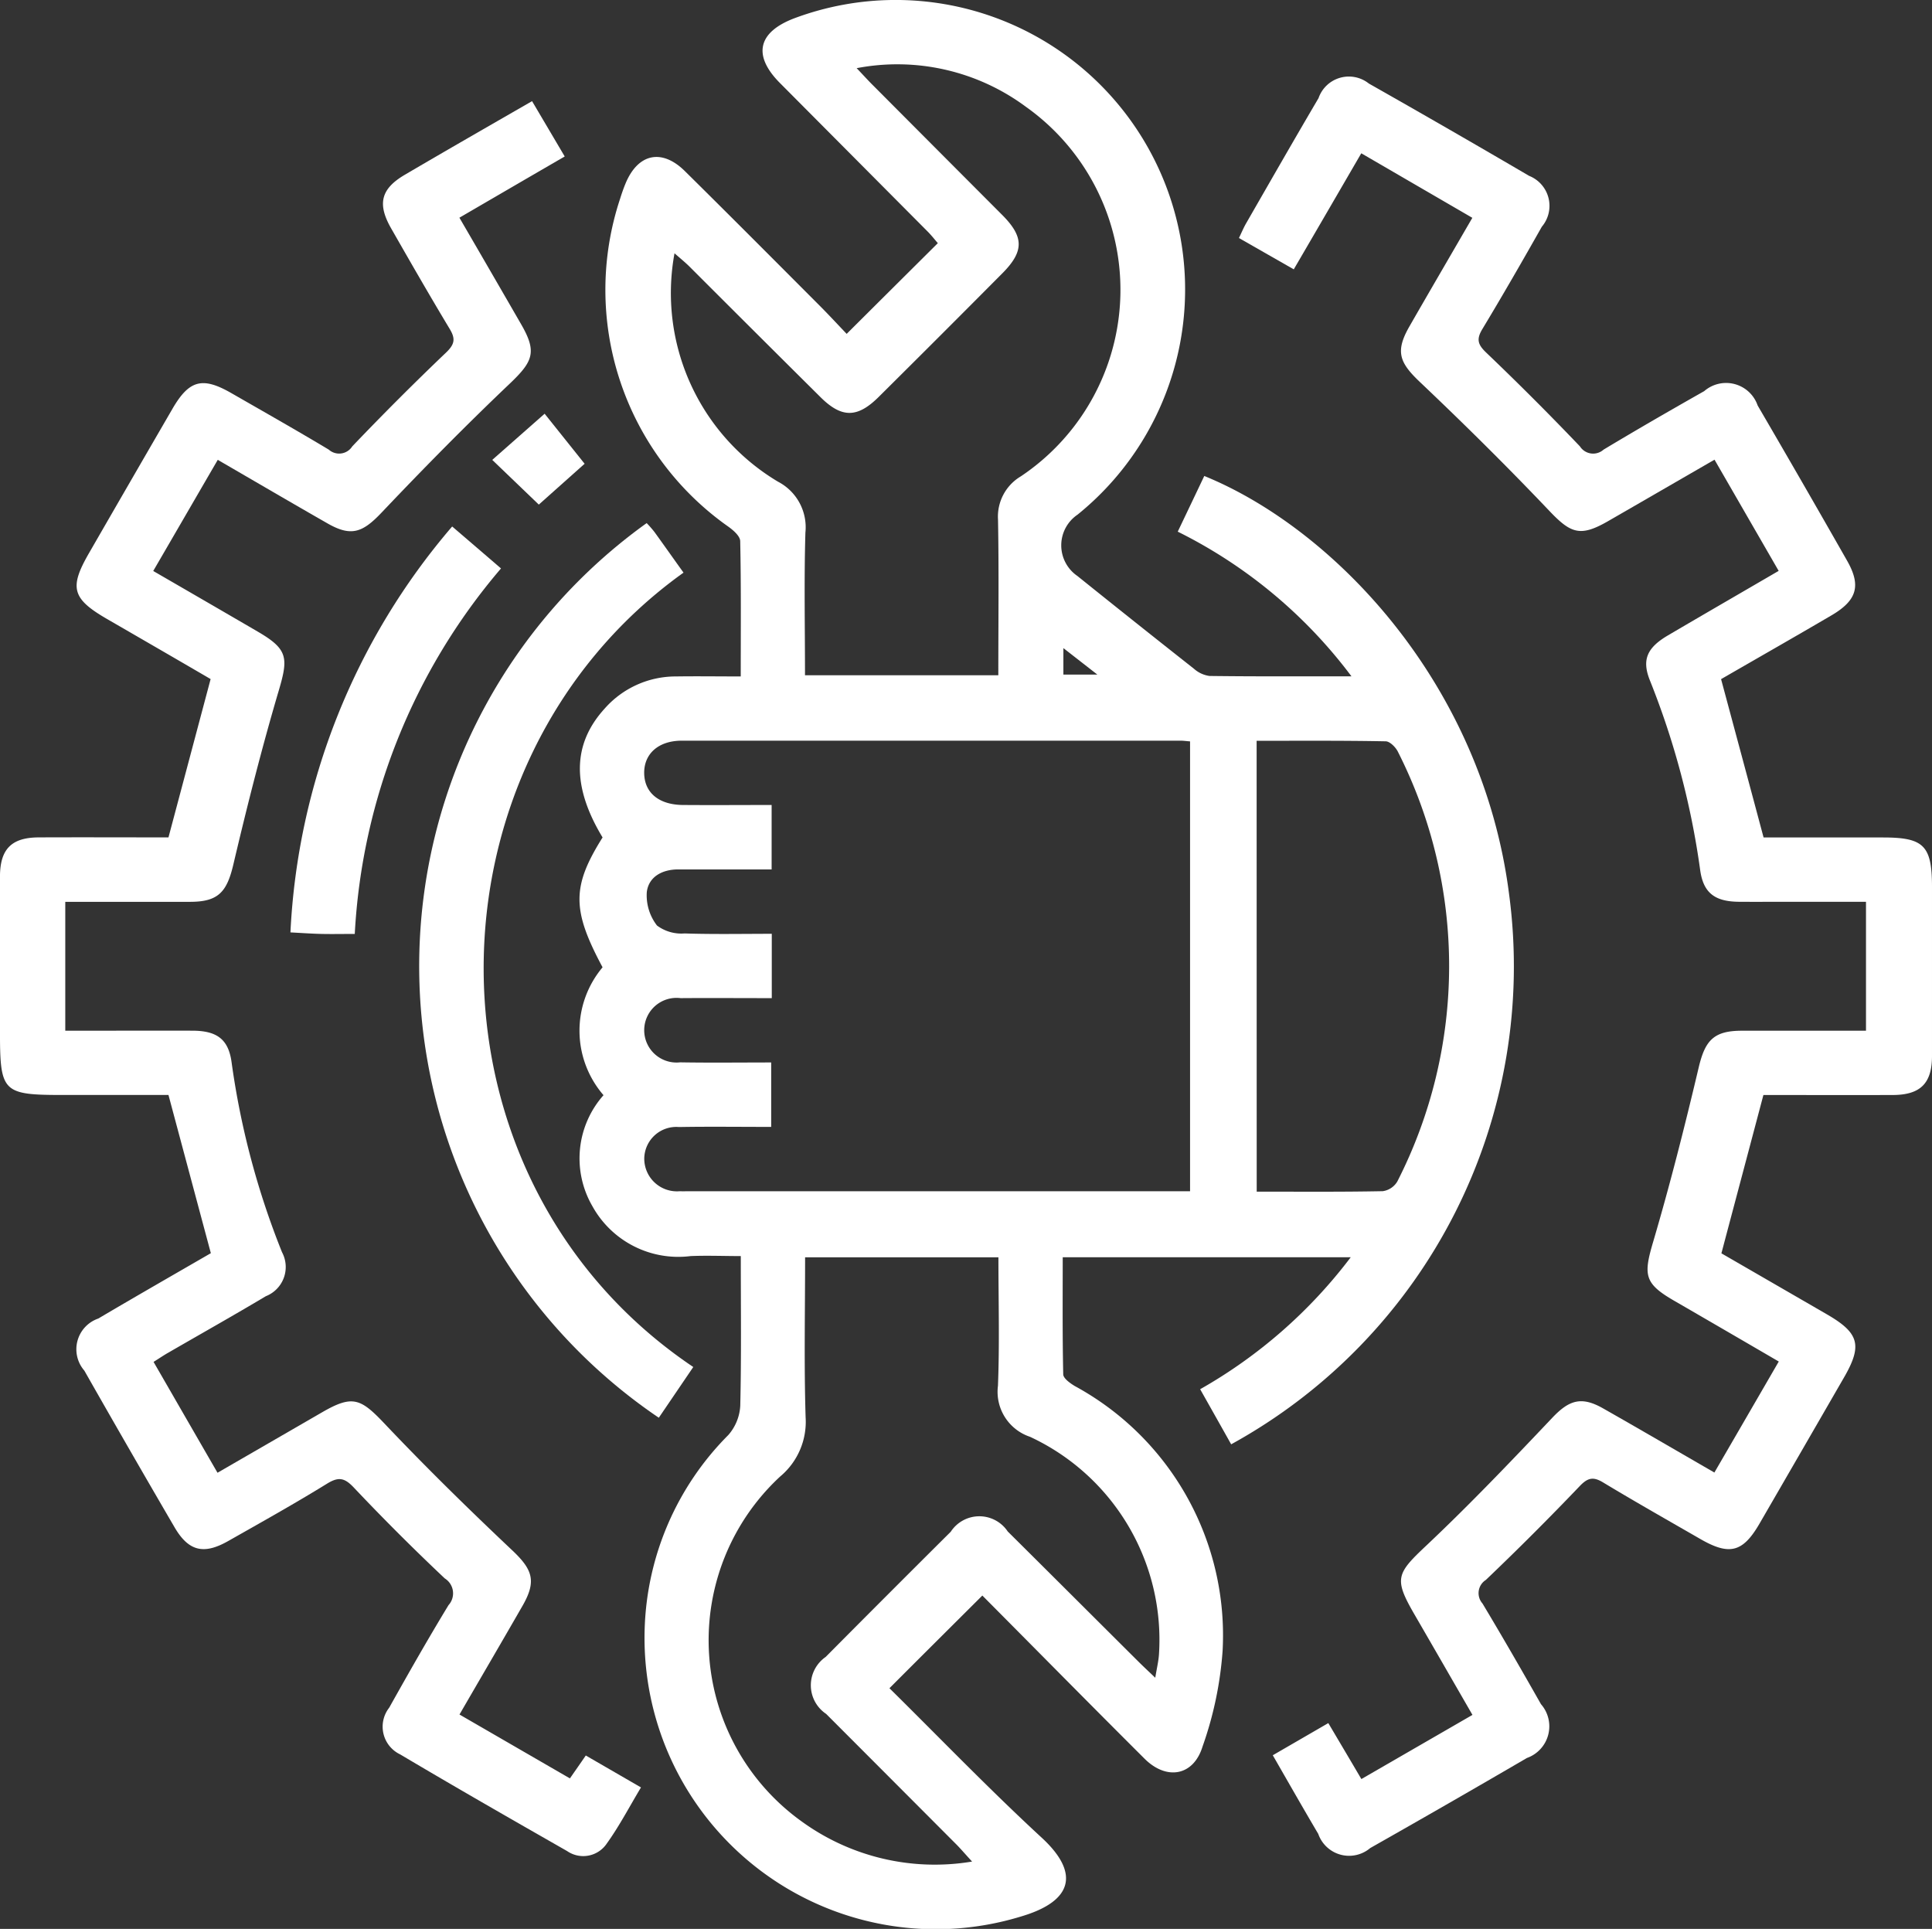
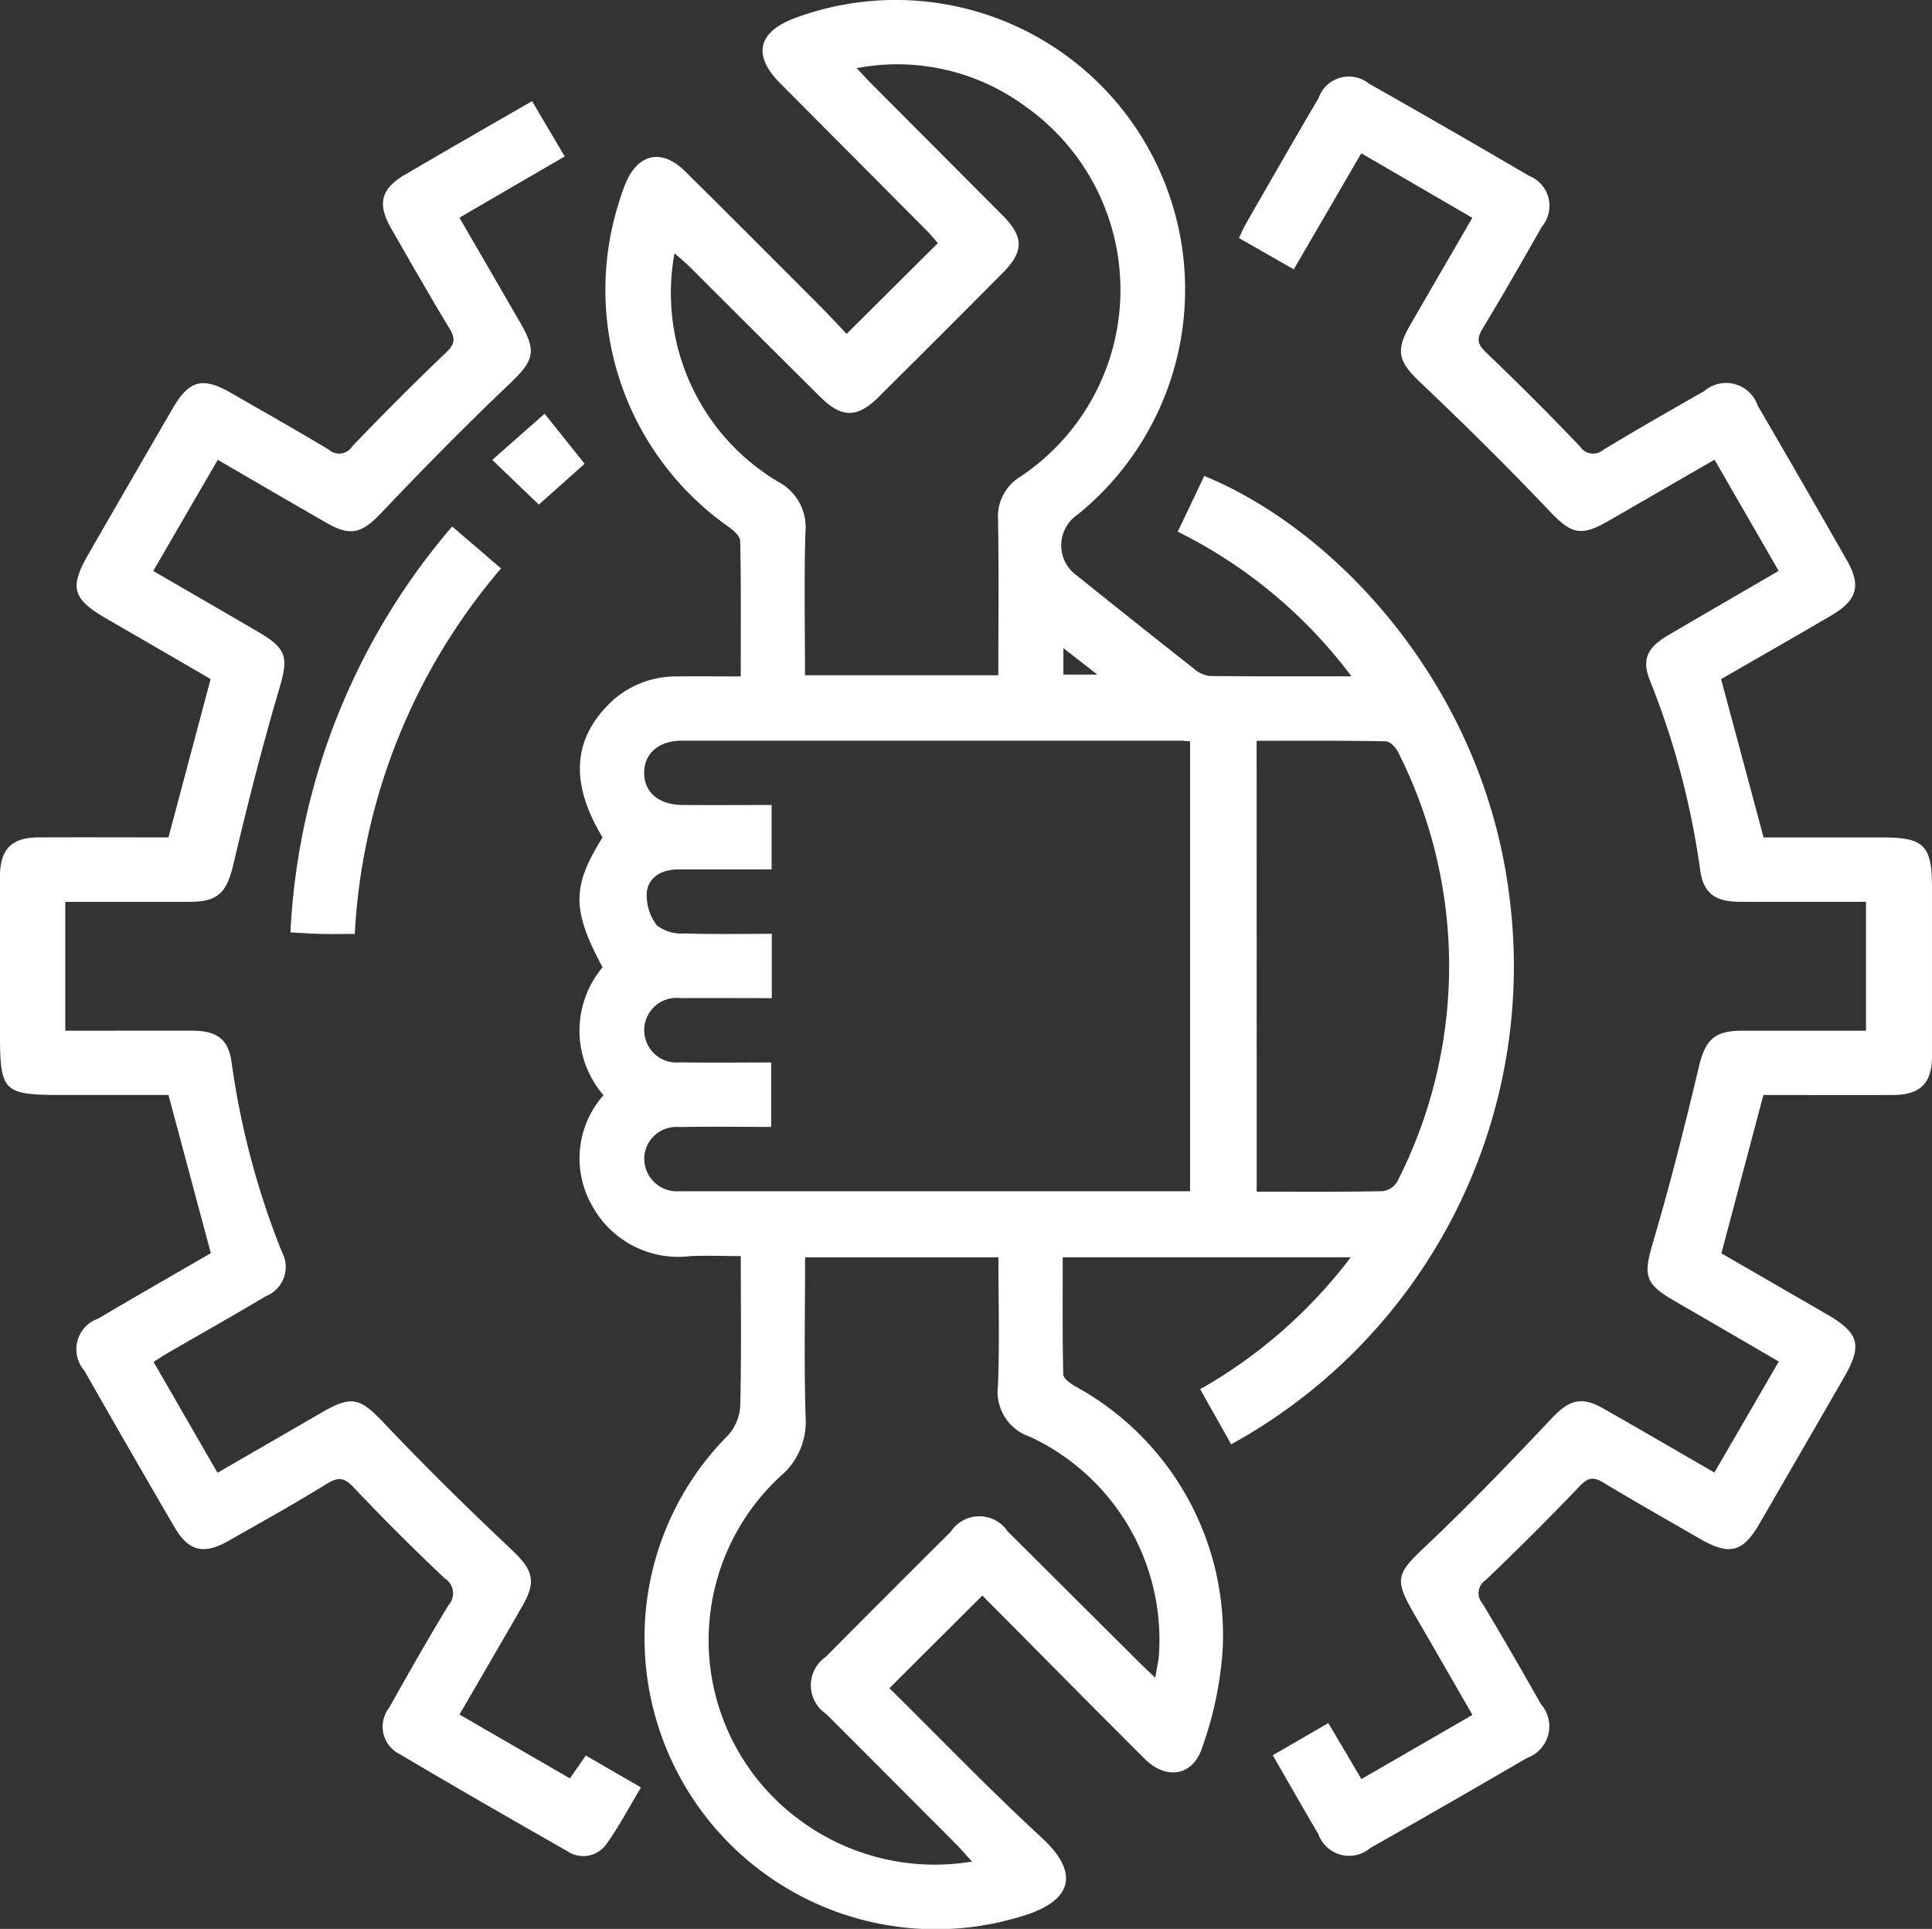
<svg xmlns="http://www.w3.org/2000/svg" width="75.953" height="75.828" viewBox="0 0 75.953 75.828">
  <rect x="0" y="0" width="75.953" height="75.828" fill="#333333" stroke="none" />
  <defs>
    <clipPath id="clip-path">
      <rect id="Retângulo_39" data-name="Retângulo 39" width="75.953" height="75.827" fill="#fff" />
    </clipPath>
  </defs>
  <g id="Grupo_21" data-name="Grupo 21" transform="translate(0 0)">
    <g id="Grupo_20" data-name="Grupo 20" transform="translate(0 0)" clip-path="url(#clip-path)">
      <path id="Caminho_38" data-name="Caminho 38" d="M23.352,13.124c1.231-1.226,2.384-2.373,3.583-3.565-.11-.126-.25-.307-.41-.467q-2.9-2.916-5.8-5.831c-1.078-1.086-.867-2,.576-2.545A11.38,11.38,0,0,1,32.427,20.232a1.458,1.458,0,0,0-.007,2.409Q34.7,24.474,37,26.286a1.153,1.153,0,0,0,.614.287c1.811.023,3.622.014,5.582.014A19.177,19.177,0,0,0,36.367,20.9c.355-.743.7-1.467,1.043-2.189,5.116,2.086,10.932,8.179,11.984,16.449A21.441,21.441,0,0,1,38.467,56.778c-.392-.7-.788-1.4-1.219-2.166a19.423,19.423,0,0,0,5.919-5.187H31.845c0,1.518-.014,3.062.02,4.6,0,.158.268.349.452.461A11.15,11.15,0,0,1,38.13,64.9a14.266,14.266,0,0,1-.789,3.761c-.355,1.155-1.414,1.339-2.281.474-2.146-2.139-4.275-4.3-6.375-6.412-1.224,1.22-2.4,2.389-3.652,3.643,1.962,1.937,3.92,3.97,5.99,5.88,1.485,1.371,1.245,2.485-.812,3.092a11.451,11.451,0,0,1-14.8-11.344,11.271,11.271,0,0,1,3.287-7.581,1.9,1.9,0,0,0,.47-1.149c.046-1.921.021-3.846.021-5.886-.679,0-1.329-.027-1.972,0a3.857,3.857,0,0,1-3.86-1.958,3.745,3.745,0,0,1,.435-4.367,3.875,3.875,0,0,1-.037-5.027c-1.21-2.256-1.21-3.177,0-5.105-1.217-2.013-1.188-3.675.087-5.071a3.722,3.722,0,0,1,2.8-1.258c.814-.012,1.628,0,2.545,0,0-1.8.016-3.56-.021-5.314,0-.2-.264-.427-.459-.569A11.38,11.38,0,0,1,14.442,7.819c.062-.2.131-.4.211-.594.486-1.188,1.428-1.4,2.341-.495,1.781,1.76,3.548,3.535,5.318,5.309.353.355.692.722,1.039,1.086m13.5,33.72v-17.7c-.16-.012-.263-.028-.365-.028q-9.807,0-19.617,0c-.921,0-1.492.52-1.478,1.286s.584,1.235,1.524,1.242c1.153.009,2.306,0,3.486,0v2.533c-1.258,0-2.466,0-3.674,0-.619,0-1.157.282-1.233.887a1.938,1.938,0,0,0,.4,1.318,1.6,1.6,0,0,0,1.084.312c1.146.037,2.294.014,3.429.014v2.529c-1.222,0-2.4-.009-3.583,0a1.271,1.271,0,1,0-.021,2.524c1.2.02,2.4.005,3.581.005v2.533c-1.251,0-2.437-.016-3.624.005a1.26,1.26,0,0,0-1.366,1.233,1.285,1.285,0,0,0,1.392,1.291c.133.005.264,0,.4,0h19.67M23.744,2.68c.291.305.465.5.647.679Q26.93,5.908,29.47,8.454c.855.86.859,1.424.007,2.285q-2.424,2.44-4.864,4.862c-.841.837-1.456.839-2.288.014q-2.581-2.562-5.151-5.133c-.176-.174-.369-.33-.591-.525a8.635,8.635,0,0,0,4.069,8.979,2.018,2.018,0,0,1,1.077,2c-.055,1.861-.016,3.725-.016,5.609h7.6c0-2.074.025-4.1-.012-6.121a1.839,1.839,0,0,1,.9-1.7A8.823,8.823,0,0,0,30.4,4.2,8.486,8.486,0,0,0,23.744,2.68m4.537,70.5c-.266-.289-.427-.479-.6-.656q-2.568-2.576-5.137-5.148a1.355,1.355,0,0,1-.018-2.24q2.451-2.469,4.917-4.921a1.342,1.342,0,0,1,2.24-.011c1.7,1.687,3.4,3.386,5.1,5.078.2.2.4.387.7.672.066-.4.128-.655.145-.908a8.8,8.8,0,0,0-5.07-8.564,1.864,1.864,0,0,1-1.259-2.008c.066-1.676.018-3.356.018-5.048h-7.6c0,2.129-.044,4.208.02,6.283a2.8,2.8,0,0,1-1,2.334,8.769,8.769,0,0,0,.853,13.566,8.91,8.91,0,0,0,6.7,1.57M39.471,46.845c1.694,0,3.326.014,4.954-.018A.794.794,0,0,0,45,46.444a18.63,18.63,0,0,0,.023-16.89c-.087-.179-.316-.41-.482-.412-1.678-.032-3.358-.02-5.073-.02Zm-7.6-20.326h1.336l-1.336-1.041Z" transform="translate(9.934 0)" fill="#fff" />
      <path id="Caminho_39" data-name="Caminho 39" d="M28.788,67.687l2.184-1.265c.44.743.864,1.458,1.3,2.2L36.639,66.1c-.775-1.343-1.529-2.654-2.288-3.963-.809-1.4-.7-1.591.495-2.714,1.7-1.605,3.317-3.3,4.928-5,.663-.7,1.146-.859,2-.373,1.44.818,2.87,1.653,4.376,2.522.843-1.451,1.669-2.877,2.531-4.364-1.389-.809-2.748-1.6-4.112-2.389-1.176-.679-1.213-1.008-.828-2.31.667-2.263,1.247-4.555,1.79-6.852.252-1.068.587-1.451,1.69-1.453,1.609,0,3.216,0,4.889,0V34.135H49.08c-.66,0-1.318.005-1.978,0-.933-.011-1.392-.346-1.513-1.263a31.653,31.653,0,0,0-1.98-7.454c-.316-.8-.106-1.272.717-1.756,1.428-.839,2.861-1.667,4.351-2.535l-2.522-4.371c-1.435.828-2.815,1.628-4.2,2.425-1.084.621-1.453.472-2.3-.419-1.648-1.733-3.351-3.418-5.087-5.064-.807-.766-.969-1.2-.408-2.18.8-1.392,1.609-2.778,2.474-4.27L32.268,4.711c-.876,1.508-1.742,3-2.654,4.562L27.459,8.042c.106-.22.183-.406.282-.578.945-1.643,1.886-3.289,2.847-4.922a1.262,1.262,0,0,1,1.978-.573q3.161,1.791,6.3,3.629a1.269,1.269,0,0,1,.5,2c-.765,1.352-1.54,2.7-2.341,4.028-.239.4-.174.607.156.922q1.884,1.8,3.684,3.686a.616.616,0,0,0,.929.126c1.307-.786,2.631-1.549,3.957-2.3a1.312,1.312,0,0,1,2.1.566q1.772,3.036,3.51,6.09c.566.988.4,1.566-.6,2.155-1.451.851-2.913,1.683-4.348,2.512.555,2.065,1.1,4.085,1.671,6.224,1.5,0,3.1,0,4.7,0s1.921.319,1.921,1.946c0,2.216,0,4.429,0,6.645,0,1.078-.458,1.529-1.541,1.533-1.71.005-3.42,0-5.087,0-.553,2.09-1.091,4.11-1.651,6.224,1.336.772,2.744,1.586,4.151,2.4,1.267.734,1.4,1.217.665,2.487q-1.658,2.874-3.321,5.744c-.655,1.126-1.178,1.258-2.322.6-1.277-.736-2.56-1.462-3.821-2.223-.392-.238-.607-.188-.926.147q-1.8,1.884-3.686,3.684a.614.614,0,0,0-.133.926c.786,1.309,1.547,2.632,2.3,3.959a1.32,1.32,0,0,1-.552,2.114q-3.07,1.791-6.162,3.542a1.284,1.284,0,0,1-2.042-.557c-.591-1-1.16-2-1.788-3.092" transform="translate(21.248 1.315)" fill="#fff" />
      <path id="Caminho_40" data-name="Caminho 40" d="M18.067,65.667l4.339,2.51c.208-.3.41-.587.624-.9L25.2,68.532c-.454.756-.85,1.518-1.346,2.208a1.115,1.115,0,0,1-1.559.293c-2.194-1.252-4.388-2.508-6.563-3.8A1.207,1.207,0,0,1,15.3,65.4c.759-1.355,1.527-2.707,2.334-4.034a.691.691,0,0,0-.147-1.05q-1.839-1.735-3.576-3.572c-.358-.378-.591-.436-1.045-.158-1.277.788-2.588,1.52-3.894,2.26-.965.548-1.559.4-2.109-.541q-1.791-3.07-3.548-6.16A1.278,1.278,0,0,1,3.864,50.1c1.472-.869,2.955-1.719,4.426-2.57C7.74,45.481,7.2,43.46,6.624,41.311c-1.272,0-2.661,0-4.05,0C.077,41.312,0,41.238,0,38.747c0-2,0-4.009,0-6.013,0-1.089.451-1.545,1.524-1.549,1.712-.007,3.423,0,5.1,0l1.657-6.224C6.977,24.2,5.593,23.4,4.21,22.6S2.718,21.366,3.5,20.01q1.636-2.839,3.282-5.676c.658-1.132,1.18-1.267,2.318-.612,1.277.734,2.561,1.46,3.826,2.219a.611.611,0,0,0,.924-.128q1.8-1.886,3.686-3.686c.337-.323.381-.537.147-.926-.788-1.309-1.549-2.634-2.306-3.959-.552-.967-.4-1.554.541-2.107,1.632-.958,3.276-1.9,5-2.893l1.284,2.175c-1.38.8-2.735,1.589-4.14,2.407C18.9,8.264,19.7,9.646,20.5,11.033c.614,1.07.454,1.442-.443,2.3-1.735,1.648-3.415,3.356-5.062,5.091-.741.78-1.188.949-2.116.419-1.416-.809-2.824-1.634-4.317-2.5-.843,1.449-1.669,2.877-2.537,4.369,1.382.8,2.744,1.588,4.1,2.379,1.187.69,1.219,1.022.839,2.308-.669,2.265-1.249,4.557-1.79,6.854-.254,1.075-.589,1.462-1.683,1.465-1.628,0-3.257,0-4.924,0v5.066h1.46c1.187,0,2.373-.005,3.56,0,.94.007,1.4.335,1.52,1.254a31.594,31.594,0,0,0,1.981,7.454,1.233,1.233,0,0,1-.635,1.729C9.191,49.974,7.9,50.7,6.629,51.435c-.179.1-.353.22-.591.369.834,1.446,1.653,2.868,2.514,4.358l4.124-2.384c1.178-.679,1.5-.539,2.418.427,1.627,1.719,3.319,3.377,5.038,5,.807.761.97,1.212.413,2.184-.8,1.392-1.611,2.778-2.478,4.273" transform="translate(-0.001 1.734)" fill="#fff" />
-       <path id="Caminho_41" data-name="Caminho 41" d="M18.233,11.593a4.408,4.408,0,0,1,.305.348c.385.532.763,1.07,1.144,1.6C9.215,21.039,9.07,37.372,20.066,44.769l-1.355,1.994a21.435,21.435,0,0,1-.477-35.17" transform="translate(7.189 8.97)" fill="#fff" />
      <path id="Caminho_42" data-name="Caminho 42" d="M12.794,11.668c.672.576,1.268,1.087,1.921,1.65A24.073,24.073,0,0,0,8.966,27.686c-.477,0-.892.009-1.307,0-.387-.009-.775-.037-1.222-.06a26.456,26.456,0,0,1,6.357-15.956" transform="translate(4.981 9.028)" fill="#fff" />
      <path id="Caminho_43" data-name="Caminho 43" d="M12.741,12.742c-.61-.585-1.187-1.141-1.831-1.758.717-.631,1.376-1.212,2.059-1.815l1.572,1.967-1.8,1.605" transform="translate(8.442 7.095)" fill="#fff" />
    </g>
  </g>
</svg>